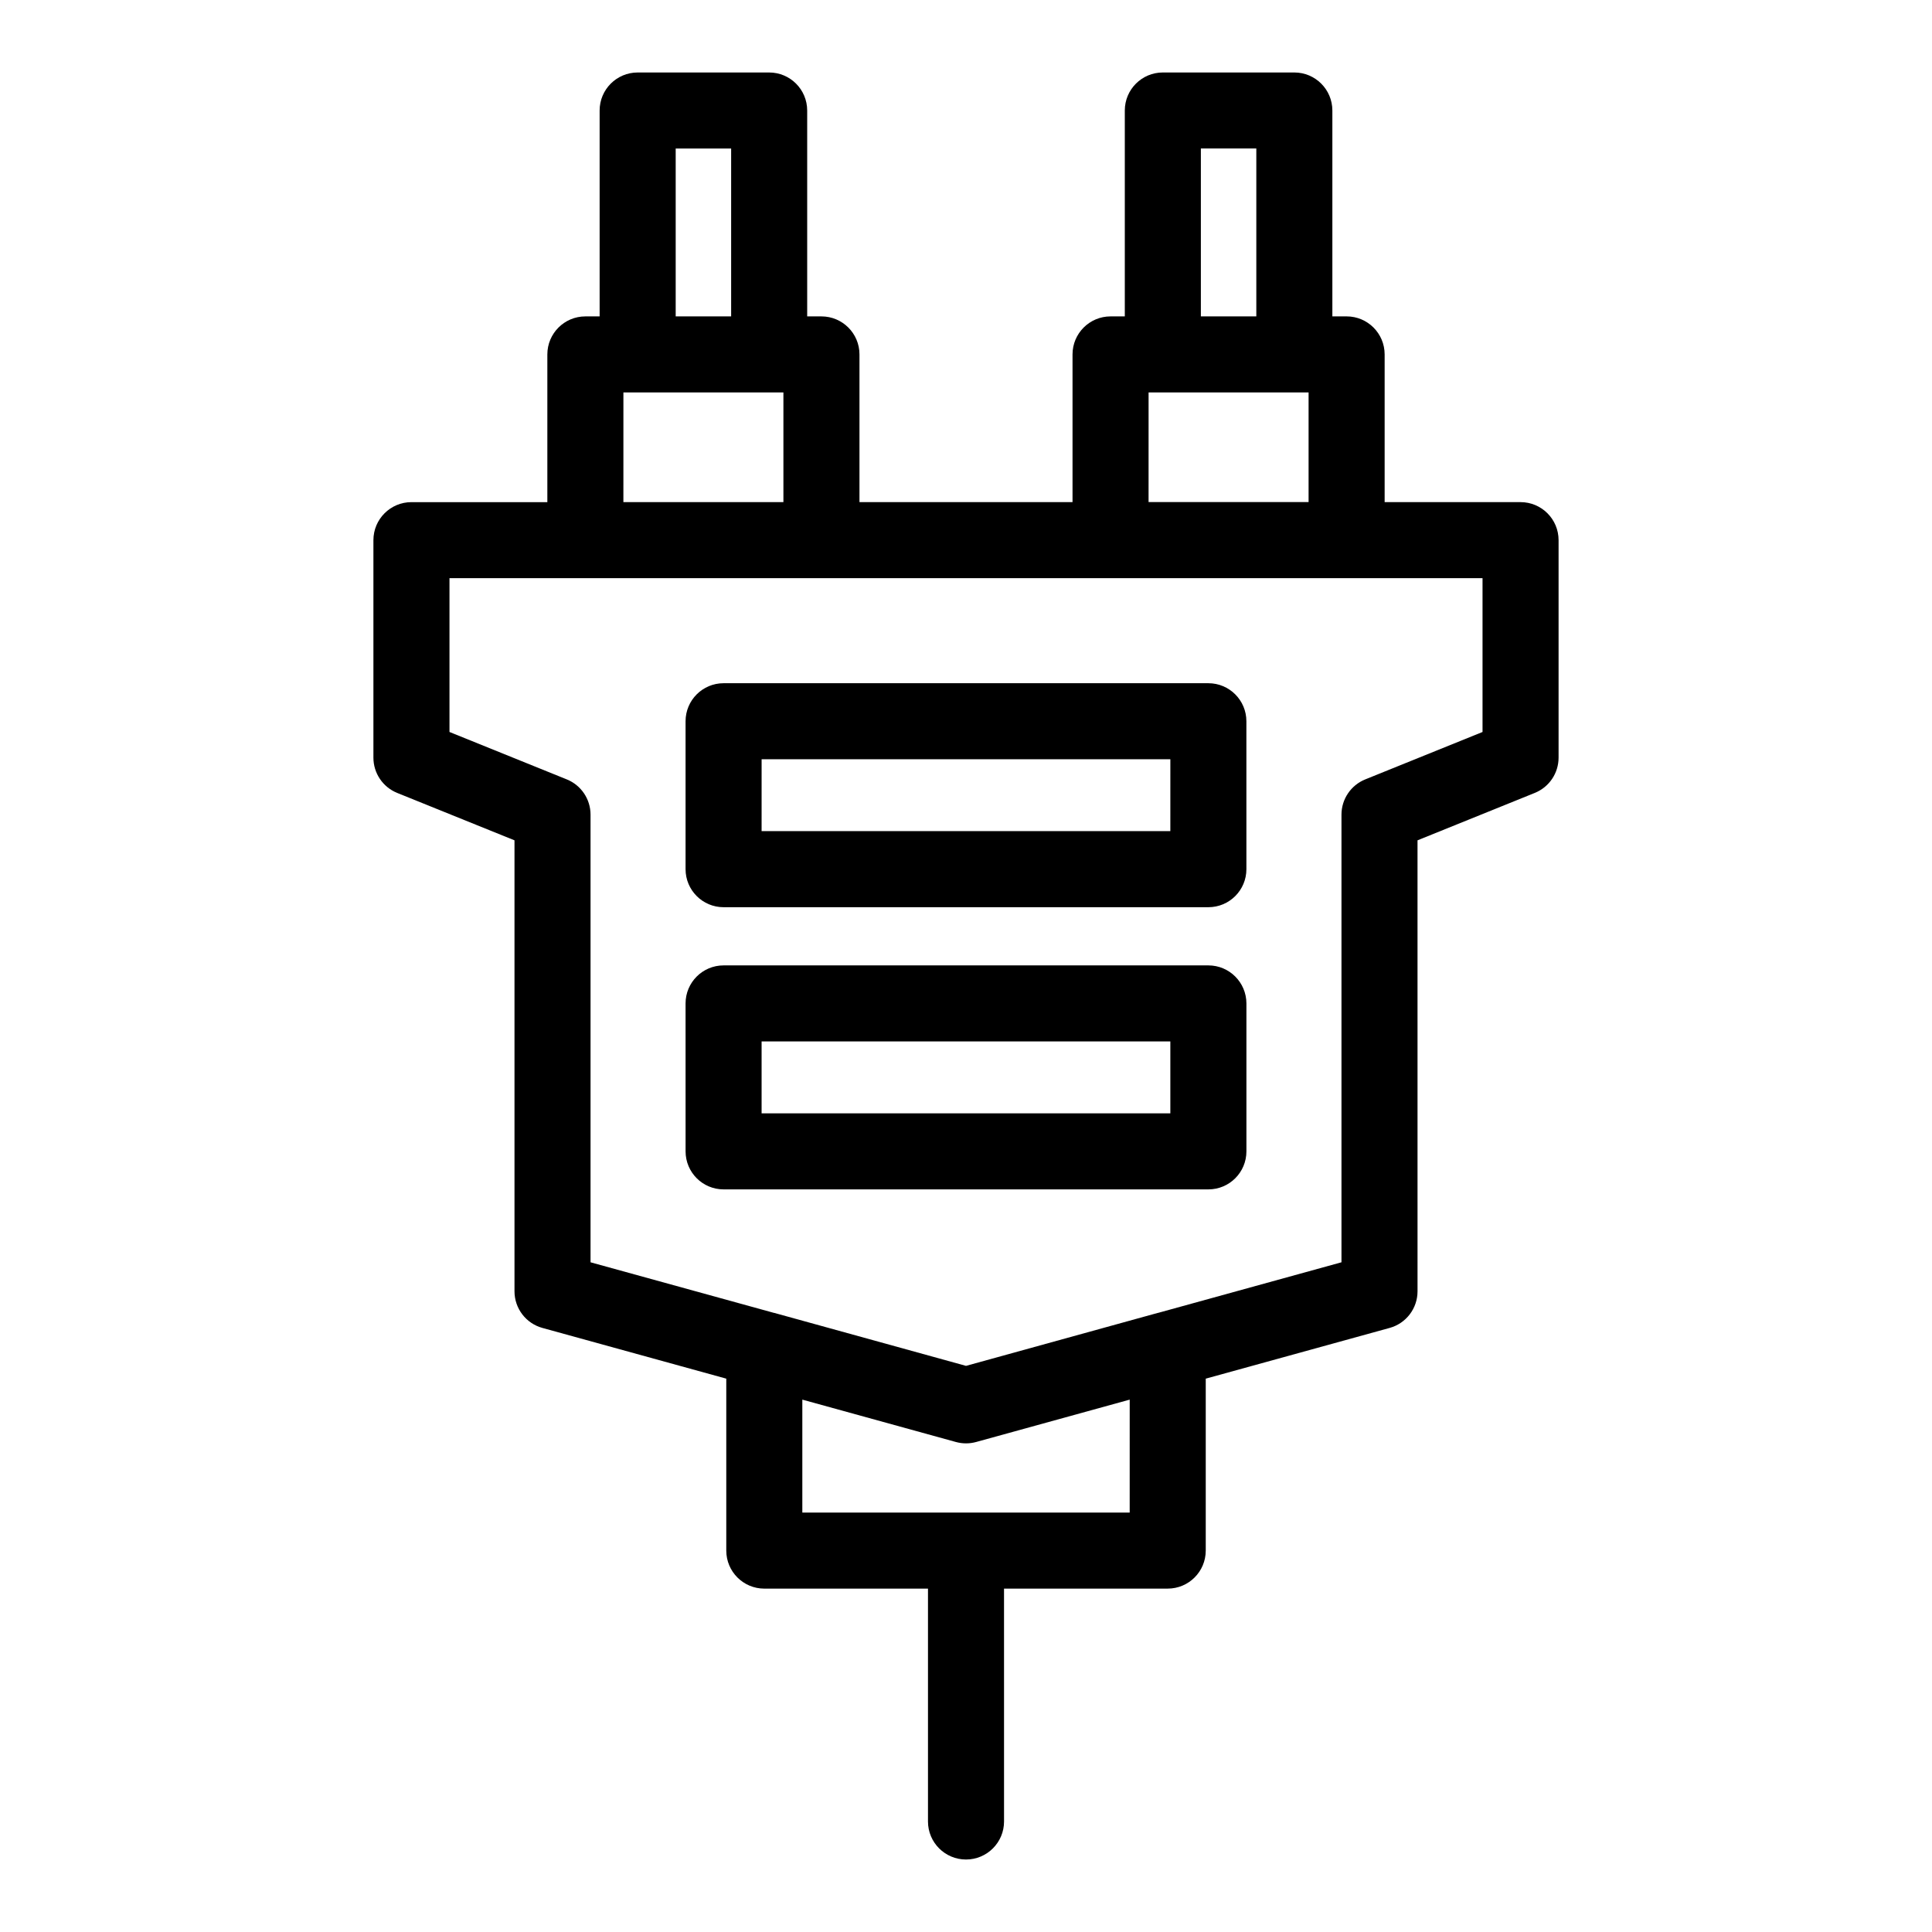
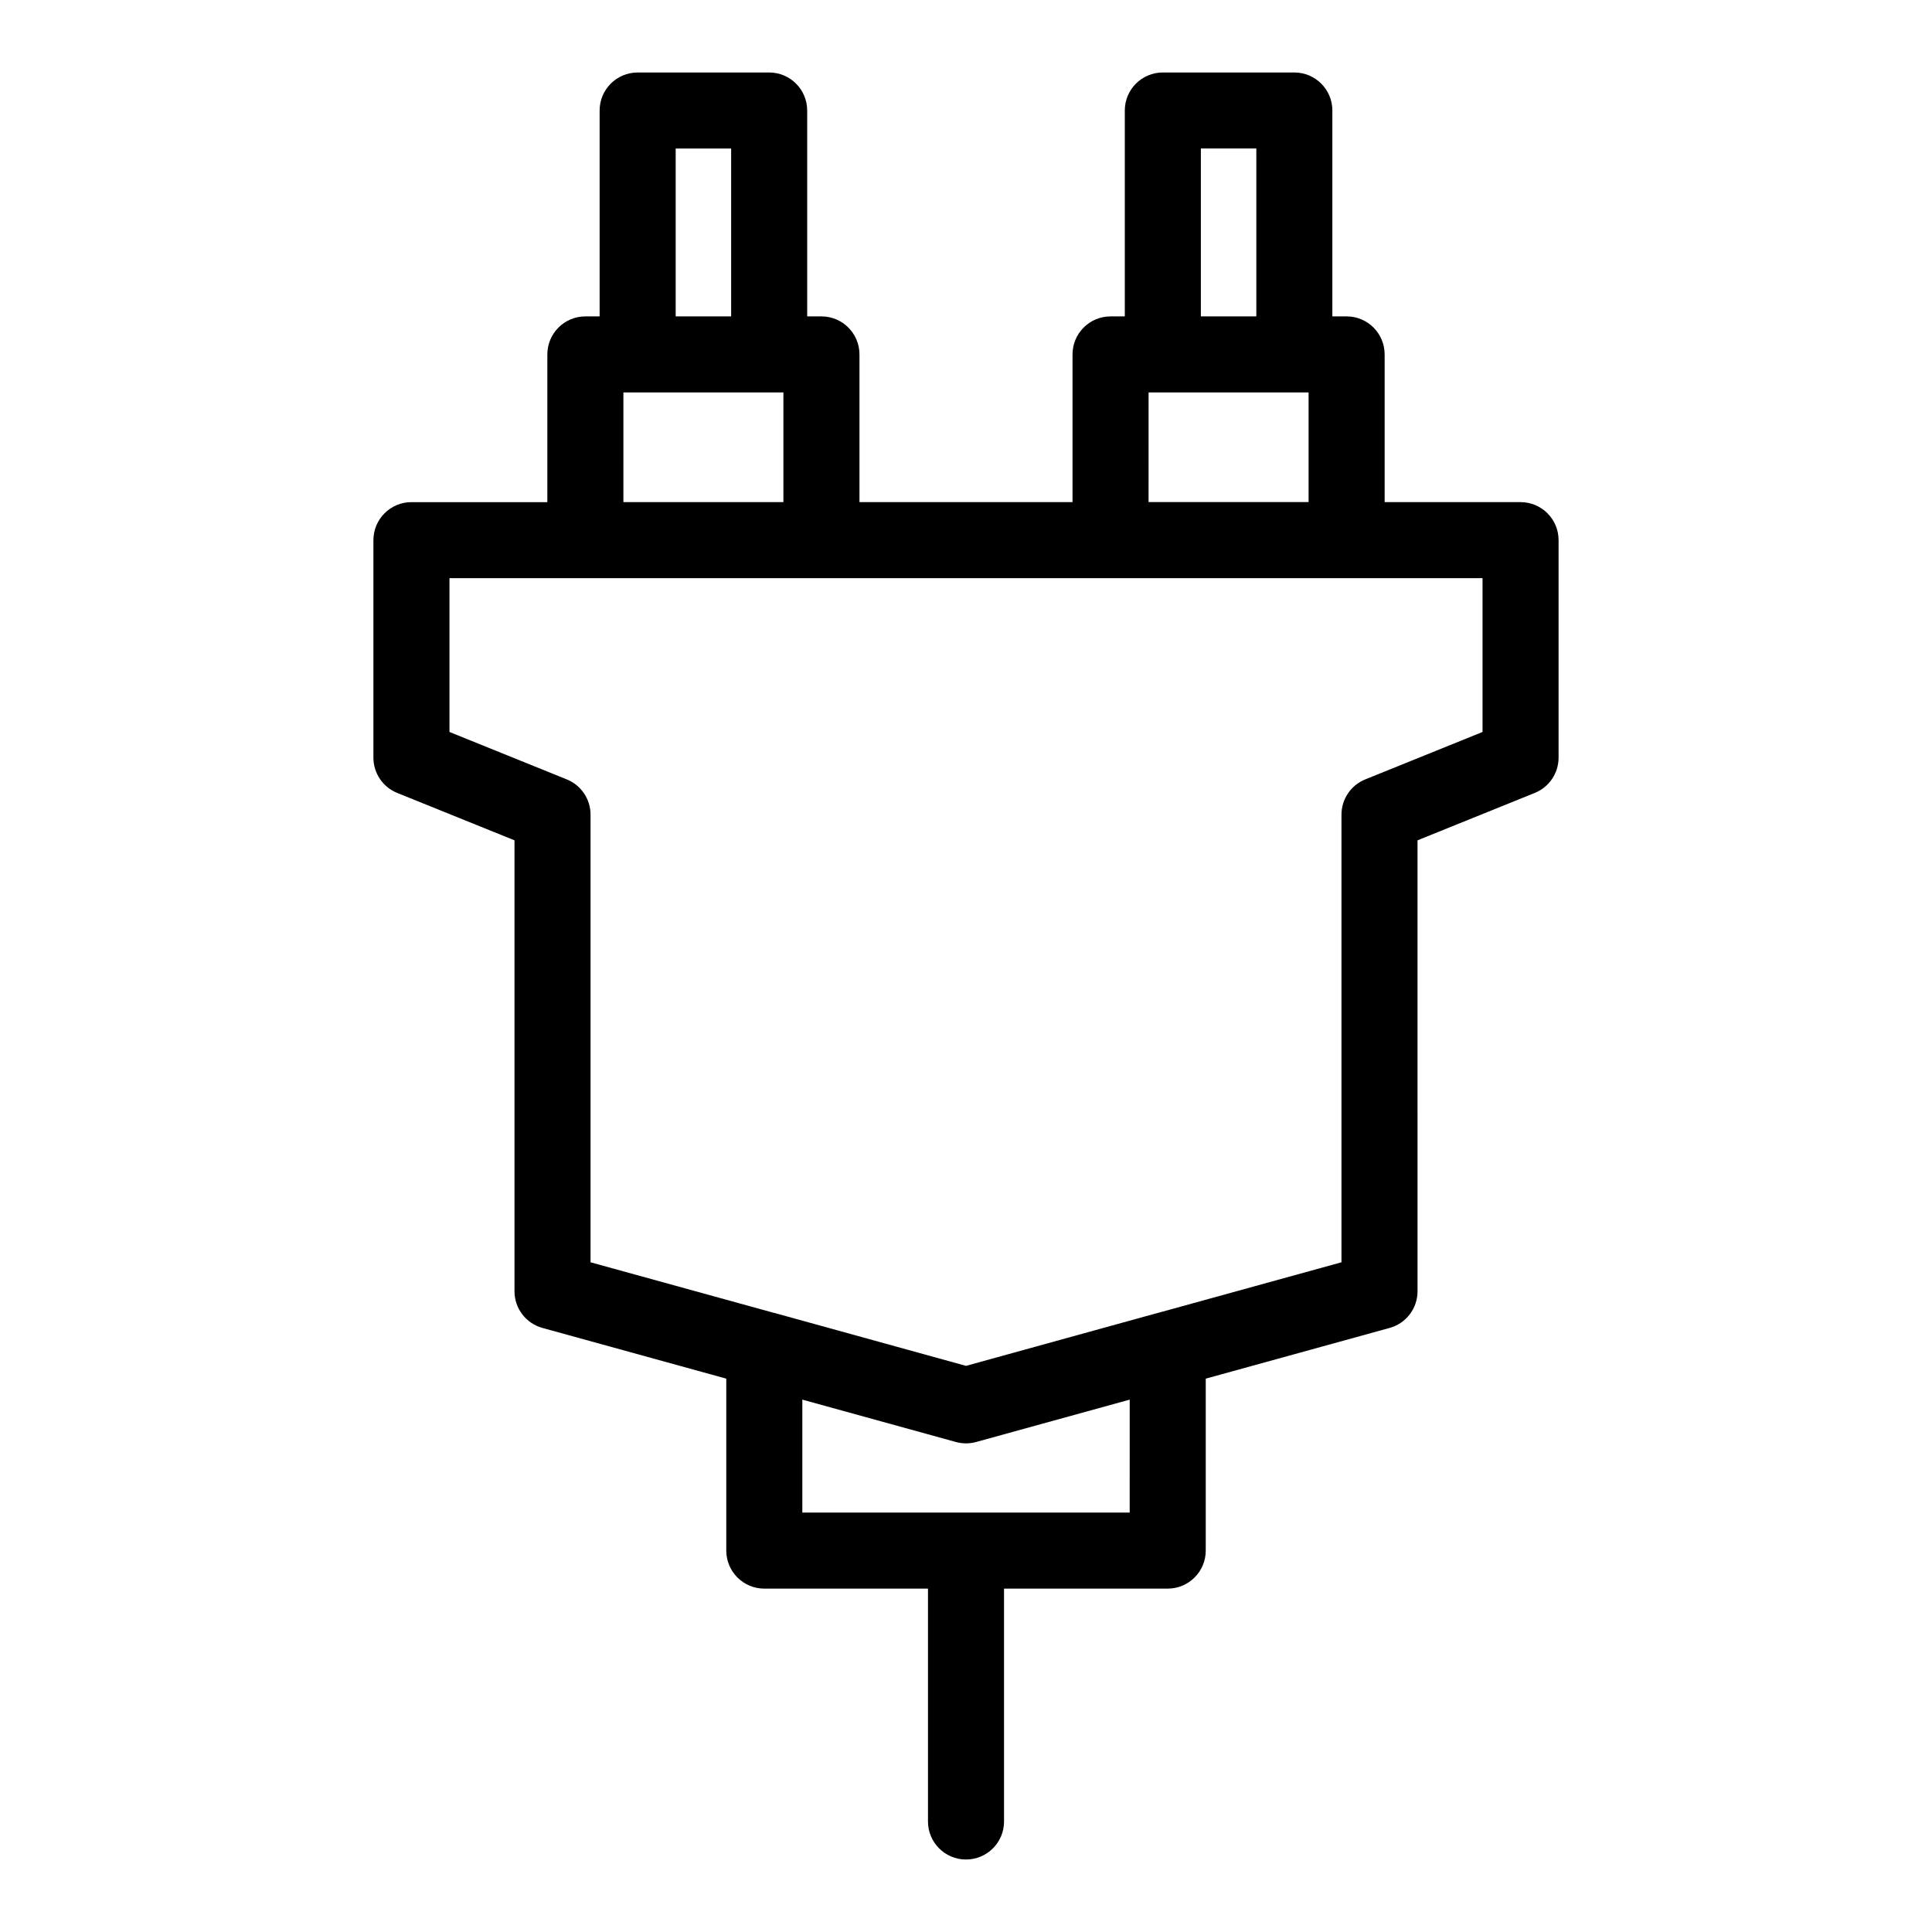
<svg xmlns="http://www.w3.org/2000/svg" fill="#000000" width="800px" height="800px" version="1.1" viewBox="144 144 512 512">
  <g>
-     <path d="m464.23 325.06h-128.47c-5.566 0-10.078 4.512-10.078 10.078v39.203c0 5.566 4.512 10.078 10.078 10.078h128.47c5.566 0 10.078-4.512 10.078-10.078l-0.004-39.207c0-5.562-4.512-10.074-10.074-10.074zm-10.078 39.199h-108.32l0.004-19.047h108.32z" />
-     <path d="m464.23 399.84h-128.47c-5.566 0-10.078 4.512-10.078 10.078l0.004 39.203c0 5.566 4.512 10.078 10.078 10.078h128.47c5.566 0 10.078-4.512 10.078-10.078v-39.203c-0.008-5.566-4.519-10.078-10.082-10.078zm-10.078 39.203h-108.32v-19.051h108.32z" />
    <path d="m361.69 227.85h-3.777v-54.562c0-5.566-4.512-10.078-10.078-10.078h-34.848c-5.566 0-10.078 4.512-10.078 10.078v54.562h-3.777c-5.566 0-10.078 4.512-10.078 10.078v39.145h-36.016c-5.566 0-10.078 4.512-10.078 10.078v57.637c0 4.109 2.492 7.805 6.301 9.344l31.086 12.562v119.51c0 4.535 3.027 8.512 7.398 9.711l48.727 13.441v45.566c0 5.566 4.512 10.078 10.078 10.078l43.375-0.004v61.715c0 5.566 4.512 10.078 10.078 10.078s10.078-4.512 10.078-10.078l-0.004-61.715h43.379c5.566 0 10.078-4.512 10.078-10.078v-45.562l48.727-13.441c4.371-1.199 7.398-5.176 7.398-9.711l-0.004-119.51 31.082-12.566c3.809-1.539 6.301-5.234 6.301-9.344v-57.637c0-5.566-4.512-10.078-10.078-10.078h-36.016v-39.145c0-5.566-4.512-10.078-10.078-10.078h-3.777v-54.559c0-5.566-4.512-10.078-10.078-10.078h-34.848c-5.566 0-10.078 4.512-10.078 10.078v54.562h-3.777c-5.566 0-10.078 4.512-10.078 10.078v39.145l-56.461-0.004v-39.145c0-5.562-4.512-10.074-10.078-10.074zm-38.625-44.488h14.695v44.488h-14.695zm-13.855 64.641h42.402v29.066h-42.406zm134.17 296.84h-86.754v-29.926l40.695 11.227c0.875 0.238 1.777 0.363 2.684 0.363 0.902 0 1.805-0.121 2.684-0.363l40.695-11.227zm93.508-206.86-31.082 12.566c-3.809 1.539-6.301 5.234-6.301 9.34v118.63l-48.594 13.406c-0.047 0.012-0.094 0.008-0.141 0.023l-50.766 14.02-50.77-14.023c-0.047-0.012-0.094-0.008-0.141-0.023l-48.594-13.402v-118.63c0-4.109-2.492-7.805-6.301-9.344l-31.082-12.566v-40.766h273.77zm-74.645-154.63h14.695v44.488h-14.695zm-13.855 64.641h42.402v29.066h-42.406z" />
  </g>
</svg>